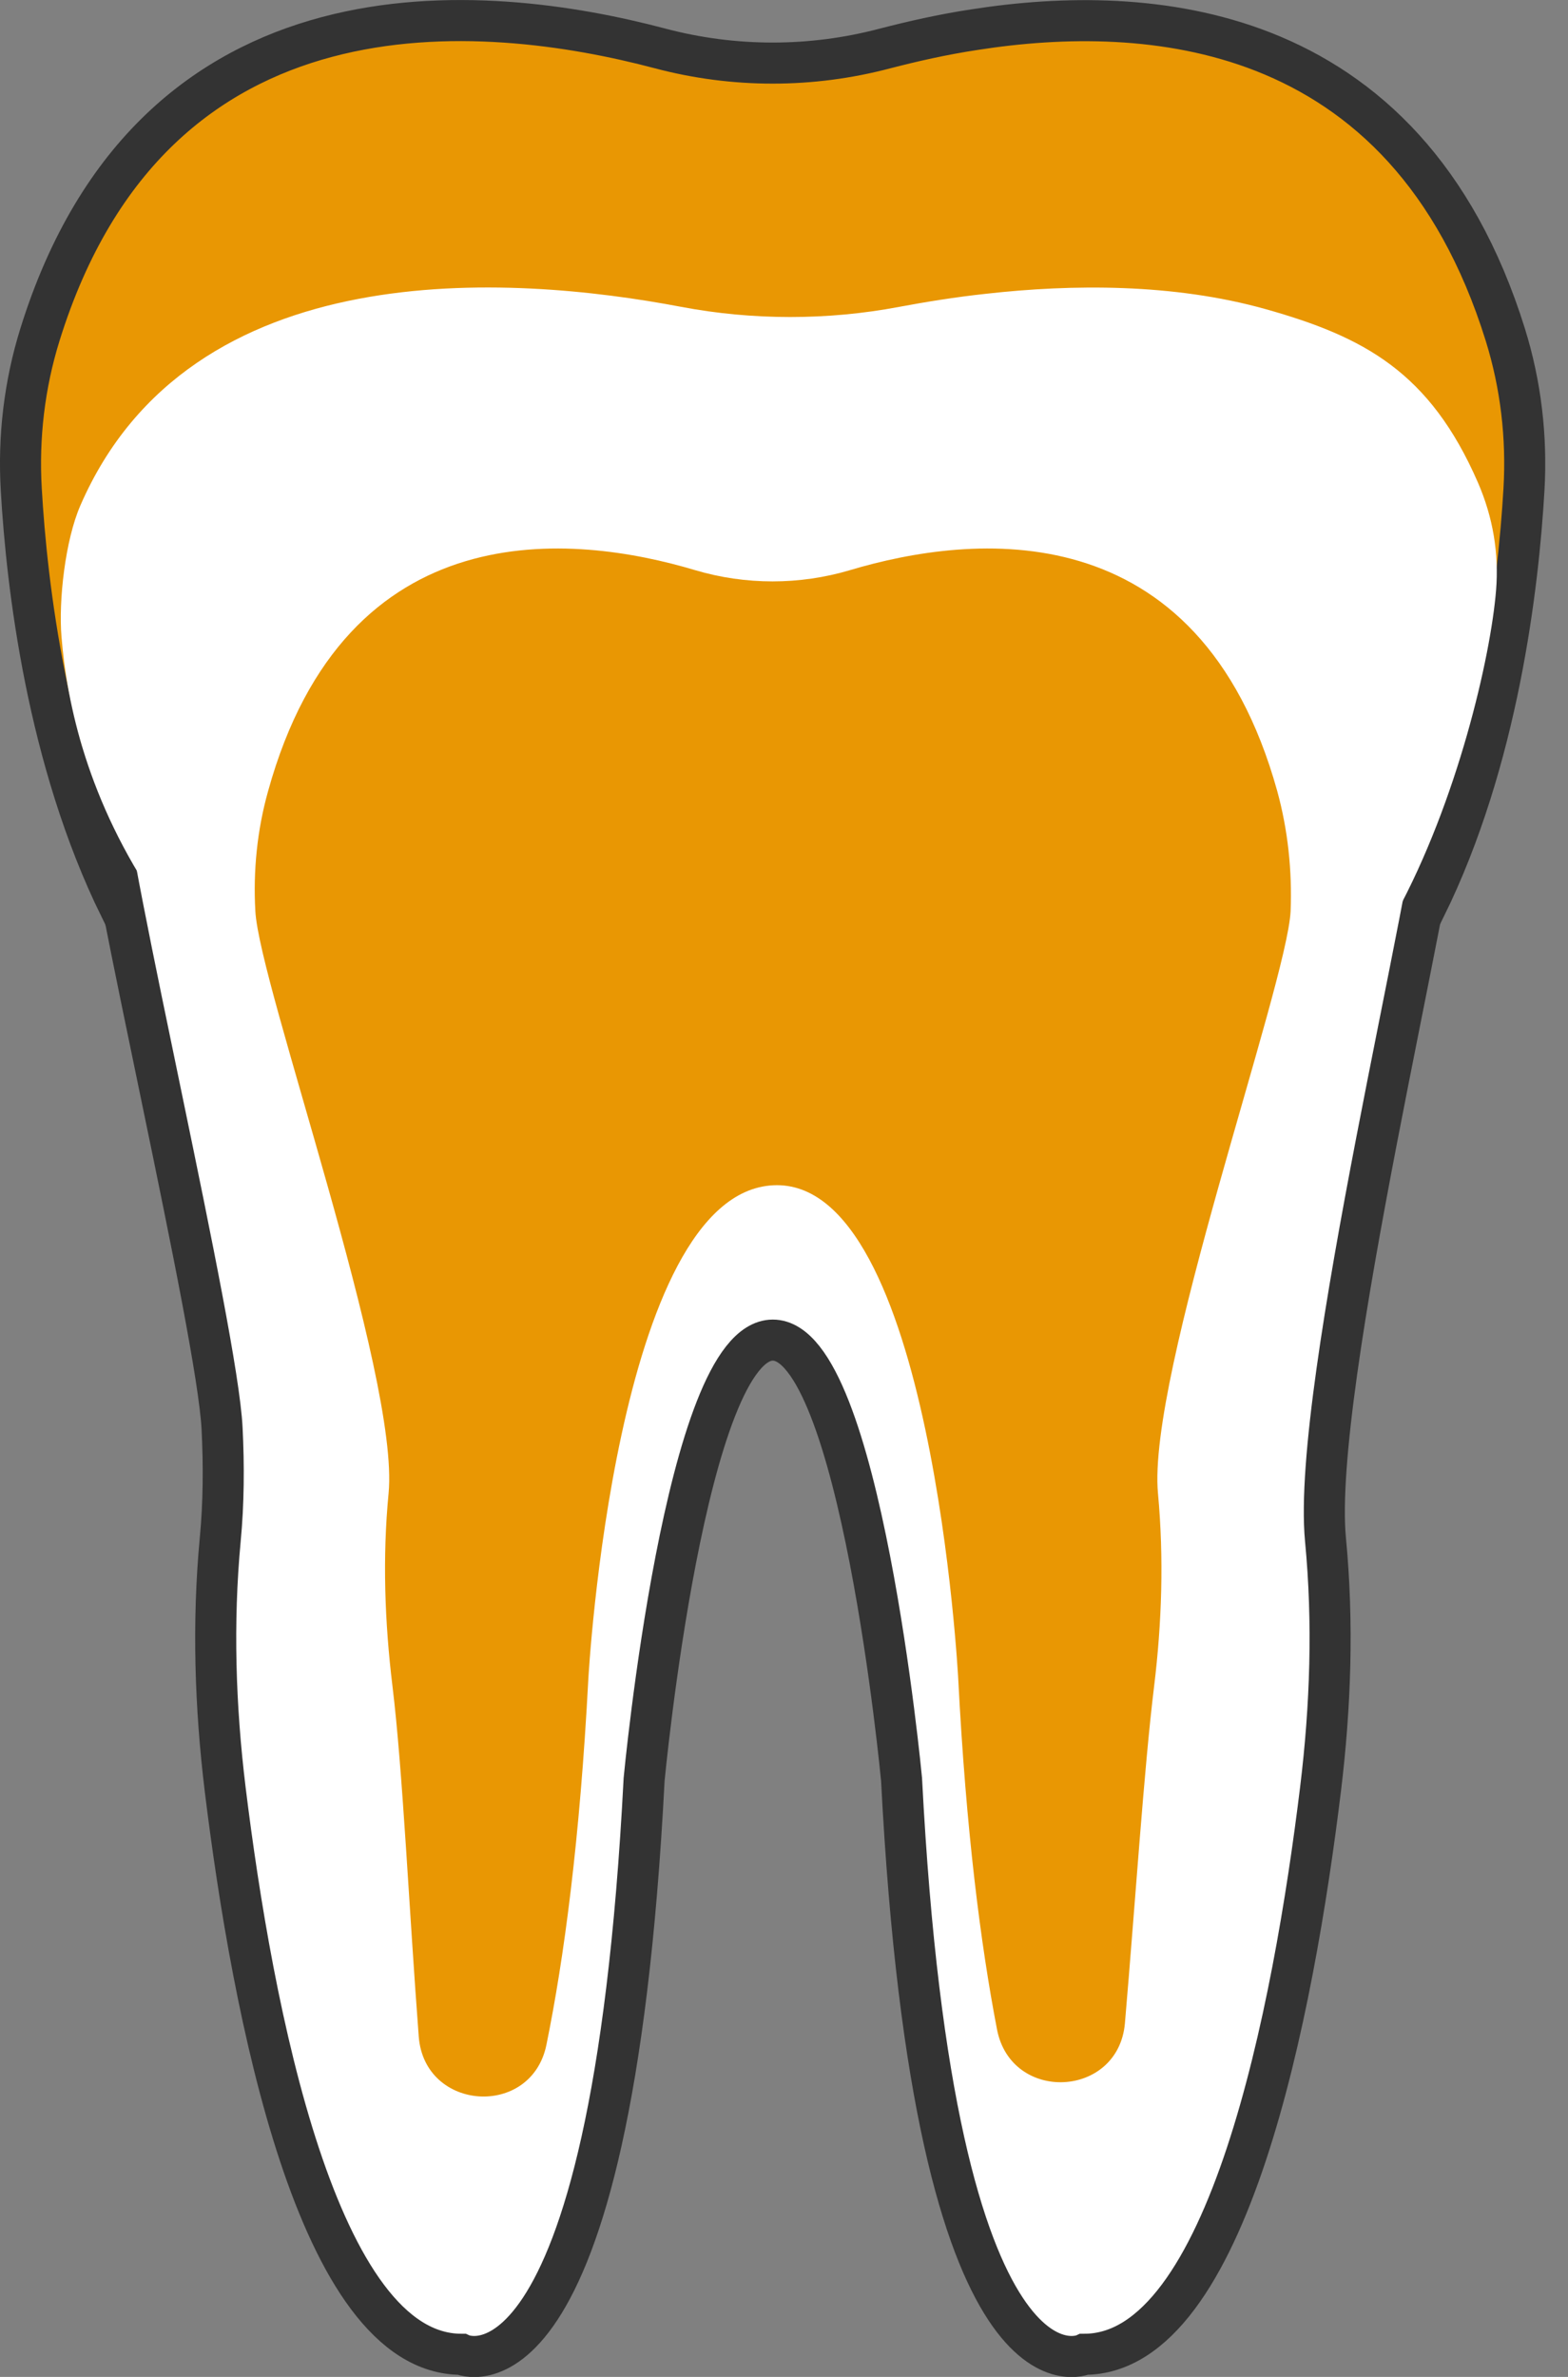
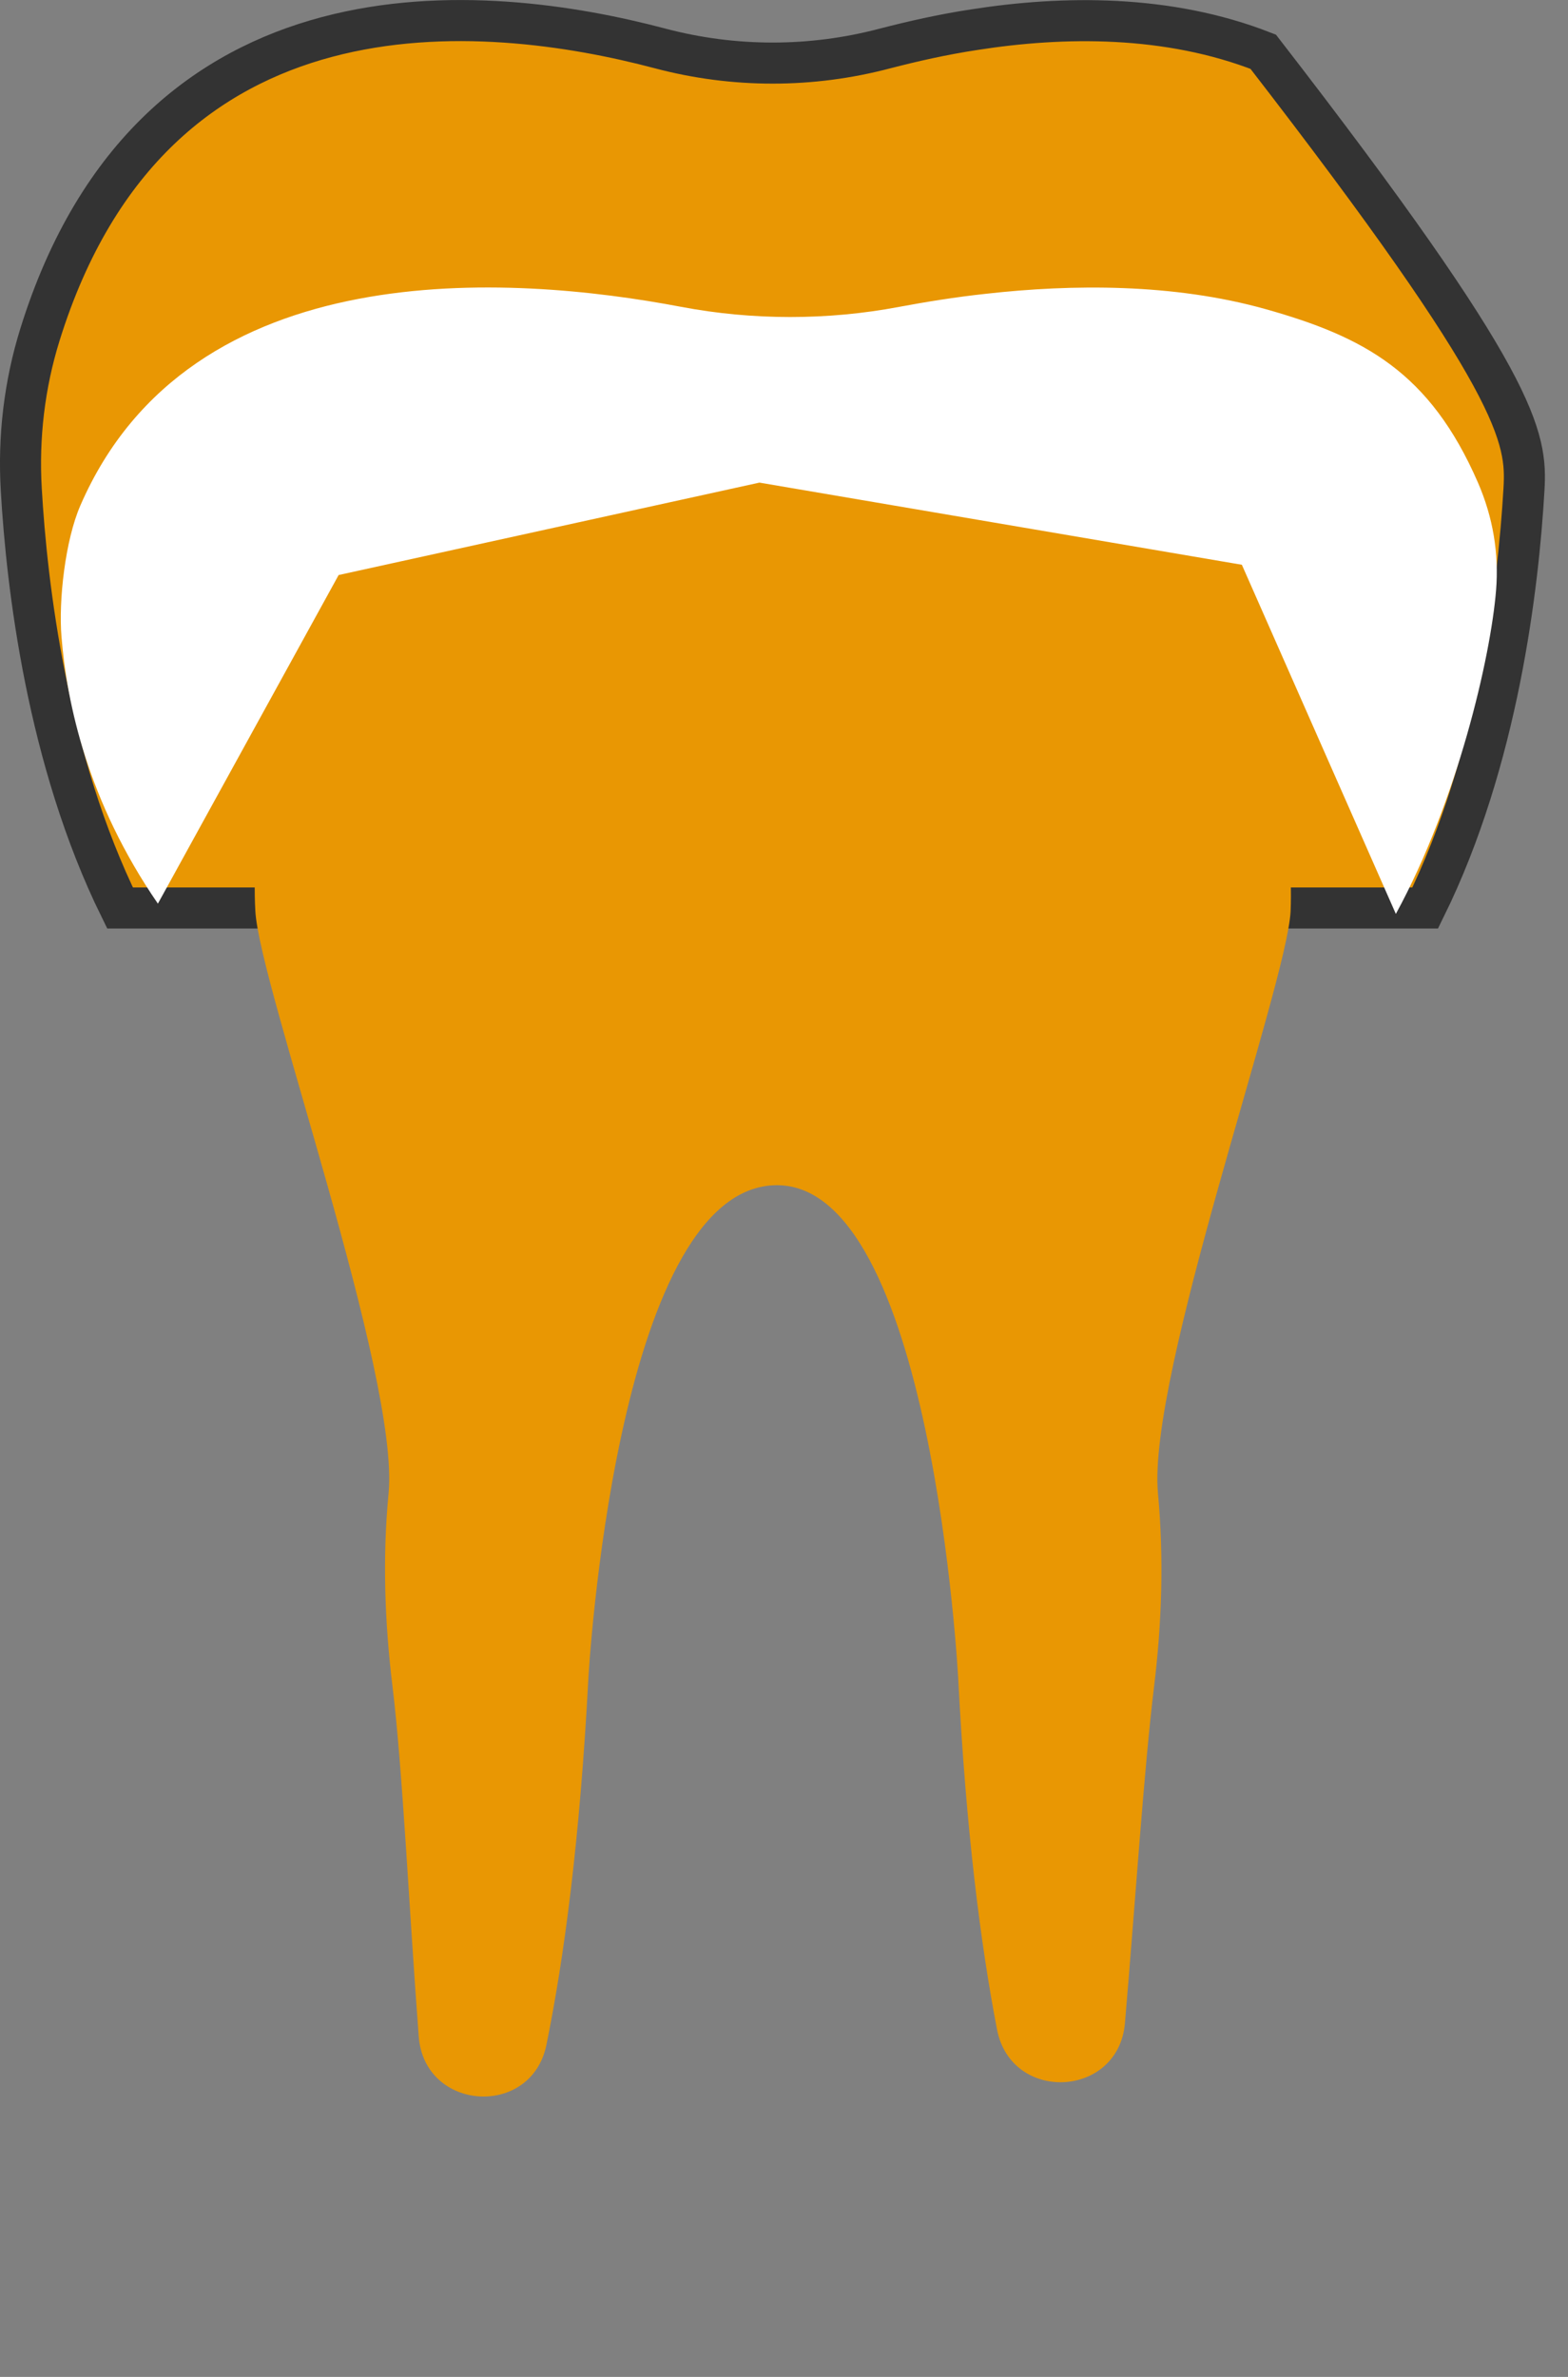
<svg xmlns="http://www.w3.org/2000/svg" width="33" height="50" viewBox="0 0 33 50" fill="none">
  <rect x="0" y="0" width="33" height="50" fill="#808080" stroke="none" />
  <g clip-path="url(#clip0_4638_2608)">
-     <path d="M32.073 10.3C31.956 12.317 31.529 15.99 29.995 19.1H2.526C0.992 15.985 0.564 12.317 0.448 10.3C0.383 9.198 0.513 8.092 0.841 7.038C3.234 -0.648 10.195 0.039 13.893 1.019C15.444 1.43 17.077 1.43 18.628 1.019C19.194 0.873 19.829 0.726 20.52 0.622C22.374 0.333 24.577 0.302 26.586 1.089C28.721 1.927 30.634 3.685 31.68 7.038C32.008 8.092 32.138 9.194 32.073 10.3Z" fill="#E99703" stroke="#333333" stroke-width="0.864" stroke-miterlimit="10" />
-     <path d="M29.996 13.272C27.866 5.59 21.657 6.277 18.369 7.258C16.991 7.668 15.531 7.668 14.153 7.258C10.861 6.277 4.656 5.59 2.522 13.272C2.228 14.33 2.116 15.436 2.172 16.538C2.263 18.266 4.574 27.983 4.674 30.052C4.713 30.826 4.708 31.625 4.635 32.385C4.471 34.135 4.527 35.894 4.739 37.639C5.309 42.275 6.678 49.524 9.711 49.524C9.711 49.524 12.857 50.993 13.556 37.431C13.556 37.431 14.429 28.19 16.265 28.19C18.102 28.19 18.974 37.431 18.974 37.431C19.674 50.993 22.819 49.524 22.819 49.524C25.852 49.524 27.226 42.266 27.792 37.635C28.004 35.894 28.064 34.135 27.896 32.385C27.593 29.188 30.238 18.556 30.341 16.538C30.402 15.436 30.289 14.33 29.996 13.272Z" fill="white" stroke="#333333" stroke-width="0.864" stroke-miterlimit="10" />
+     <path d="M32.073 10.3C31.956 12.317 31.529 15.99 29.995 19.1H2.526C0.992 15.985 0.564 12.317 0.448 10.3C0.383 9.198 0.513 8.092 0.841 7.038C3.234 -0.648 10.195 0.039 13.893 1.019C15.444 1.43 17.077 1.43 18.628 1.019C19.194 0.873 19.829 0.726 20.52 0.622C22.374 0.333 24.577 0.302 26.586 1.089C32.008 8.092 32.138 9.194 32.073 10.3Z" fill="#E99703" stroke="#333333" stroke-width="0.864" stroke-miterlimit="10" />
    <path d="M26.881 16.642C25.23 10.702 20.435 11.233 17.89 11.993C16.827 12.309 15.691 12.309 14.628 11.993C12.084 11.233 7.288 10.702 5.642 16.642C5.413 17.459 5.326 18.314 5.374 19.165C5.456 20.725 8.415 28.947 8.178 31.414C8.048 32.761 8.096 34.123 8.26 35.47C8.476 37.237 8.614 40.245 8.813 42.841C8.934 44.418 11.185 44.56 11.5 43.014C11.872 41.191 12.204 38.702 12.382 35.319C12.382 35.319 12.943 25.097 16.274 24.933C19.614 24.769 20.167 35.319 20.167 35.319C20.331 38.503 20.638 40.901 20.983 42.69C21.282 44.245 23.537 44.137 23.675 42.56C23.891 40.046 24.077 37.203 24.289 35.475C24.453 34.131 24.496 32.77 24.371 31.418C24.137 28.947 27.08 20.729 27.162 19.17C27.196 18.314 27.105 17.459 26.881 16.642Z" fill="#E99703" />
    <path d="M31.486 12.417C31.373 13.818 30.673 16.849 29.377 19.225L26.136 11.88L15.983 10.152L7.127 12.096L3.323 19.009C1.837 16.846 1.407 14.793 1.294 13.393C1.231 12.628 1.373 11.366 1.691 10.634C4.01 5.297 10.754 5.774 14.337 6.455C15.84 6.74 17.423 6.74 18.925 6.455C19.474 6.353 20.089 6.251 20.759 6.179C22.555 5.978 24.69 5.957 26.637 6.503C28.705 7.085 30.092 7.824 31.105 10.152C31.423 10.884 31.549 11.649 31.486 12.417Z" fill="white" />
  </g>
  <defs>
    <clipPath id="clip0_4638_2608">
      <rect width="32.52" height="50" fill="white" />
    </clipPath>
  </defs>
</svg>